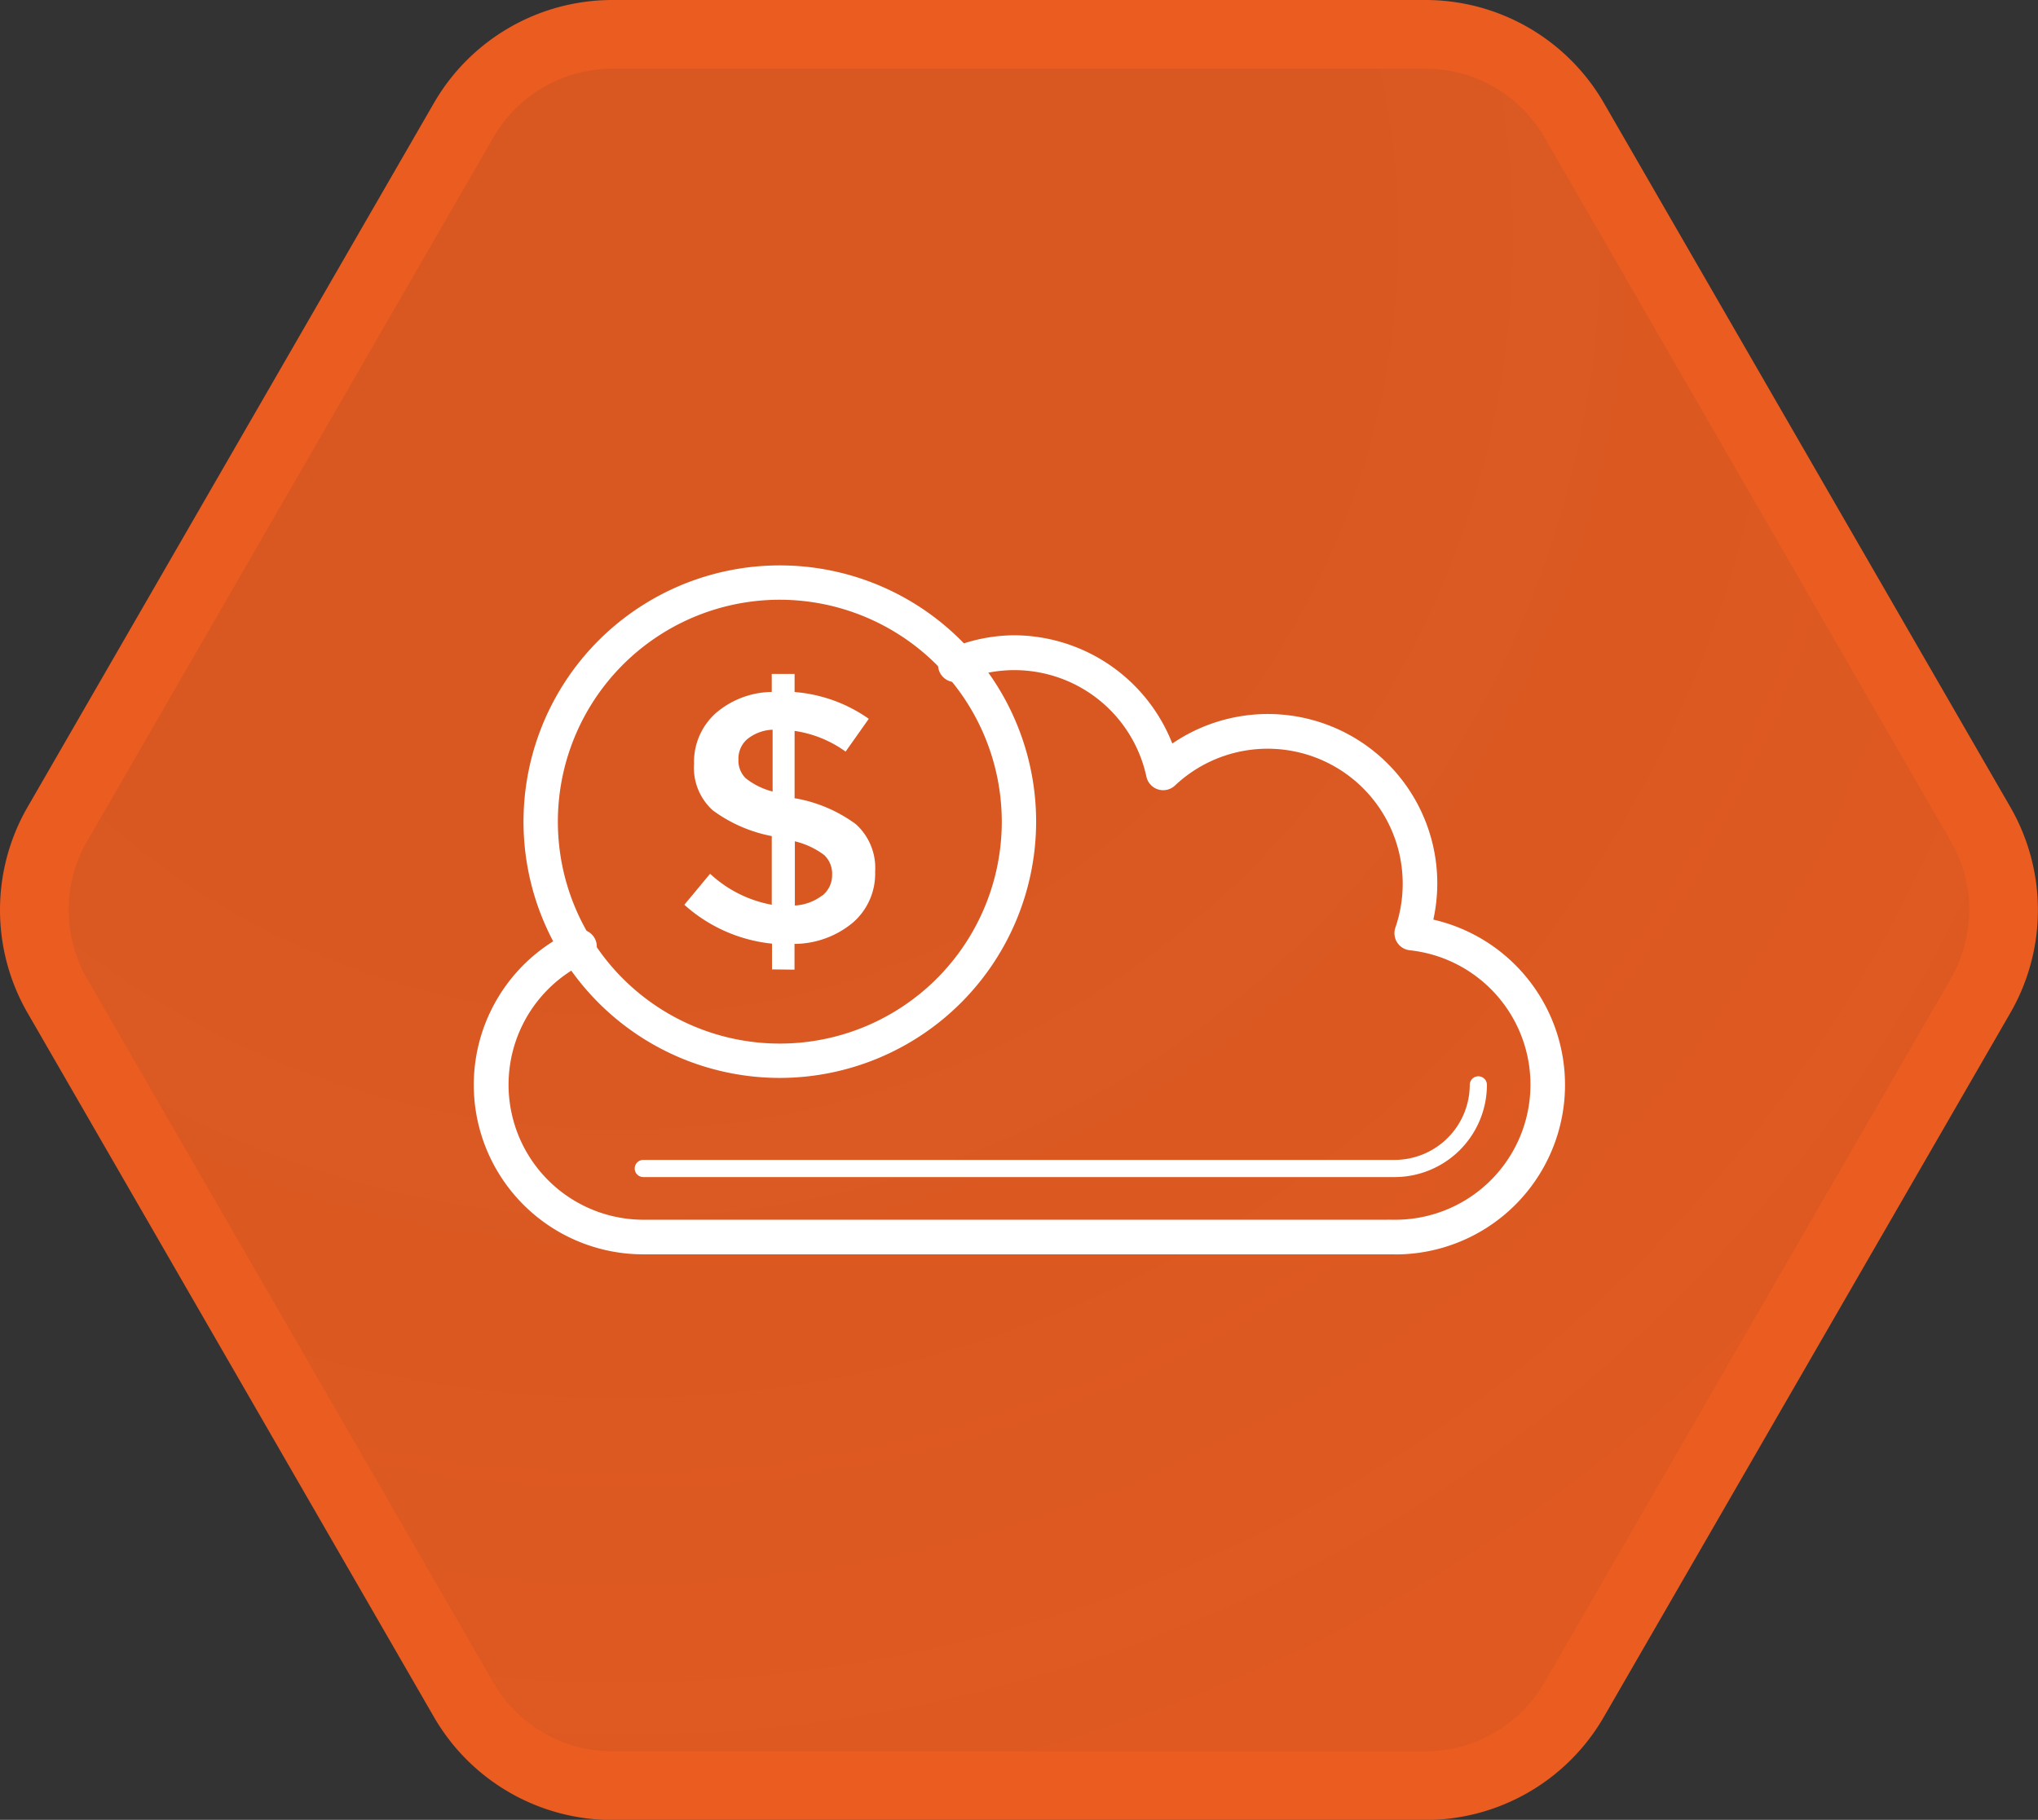
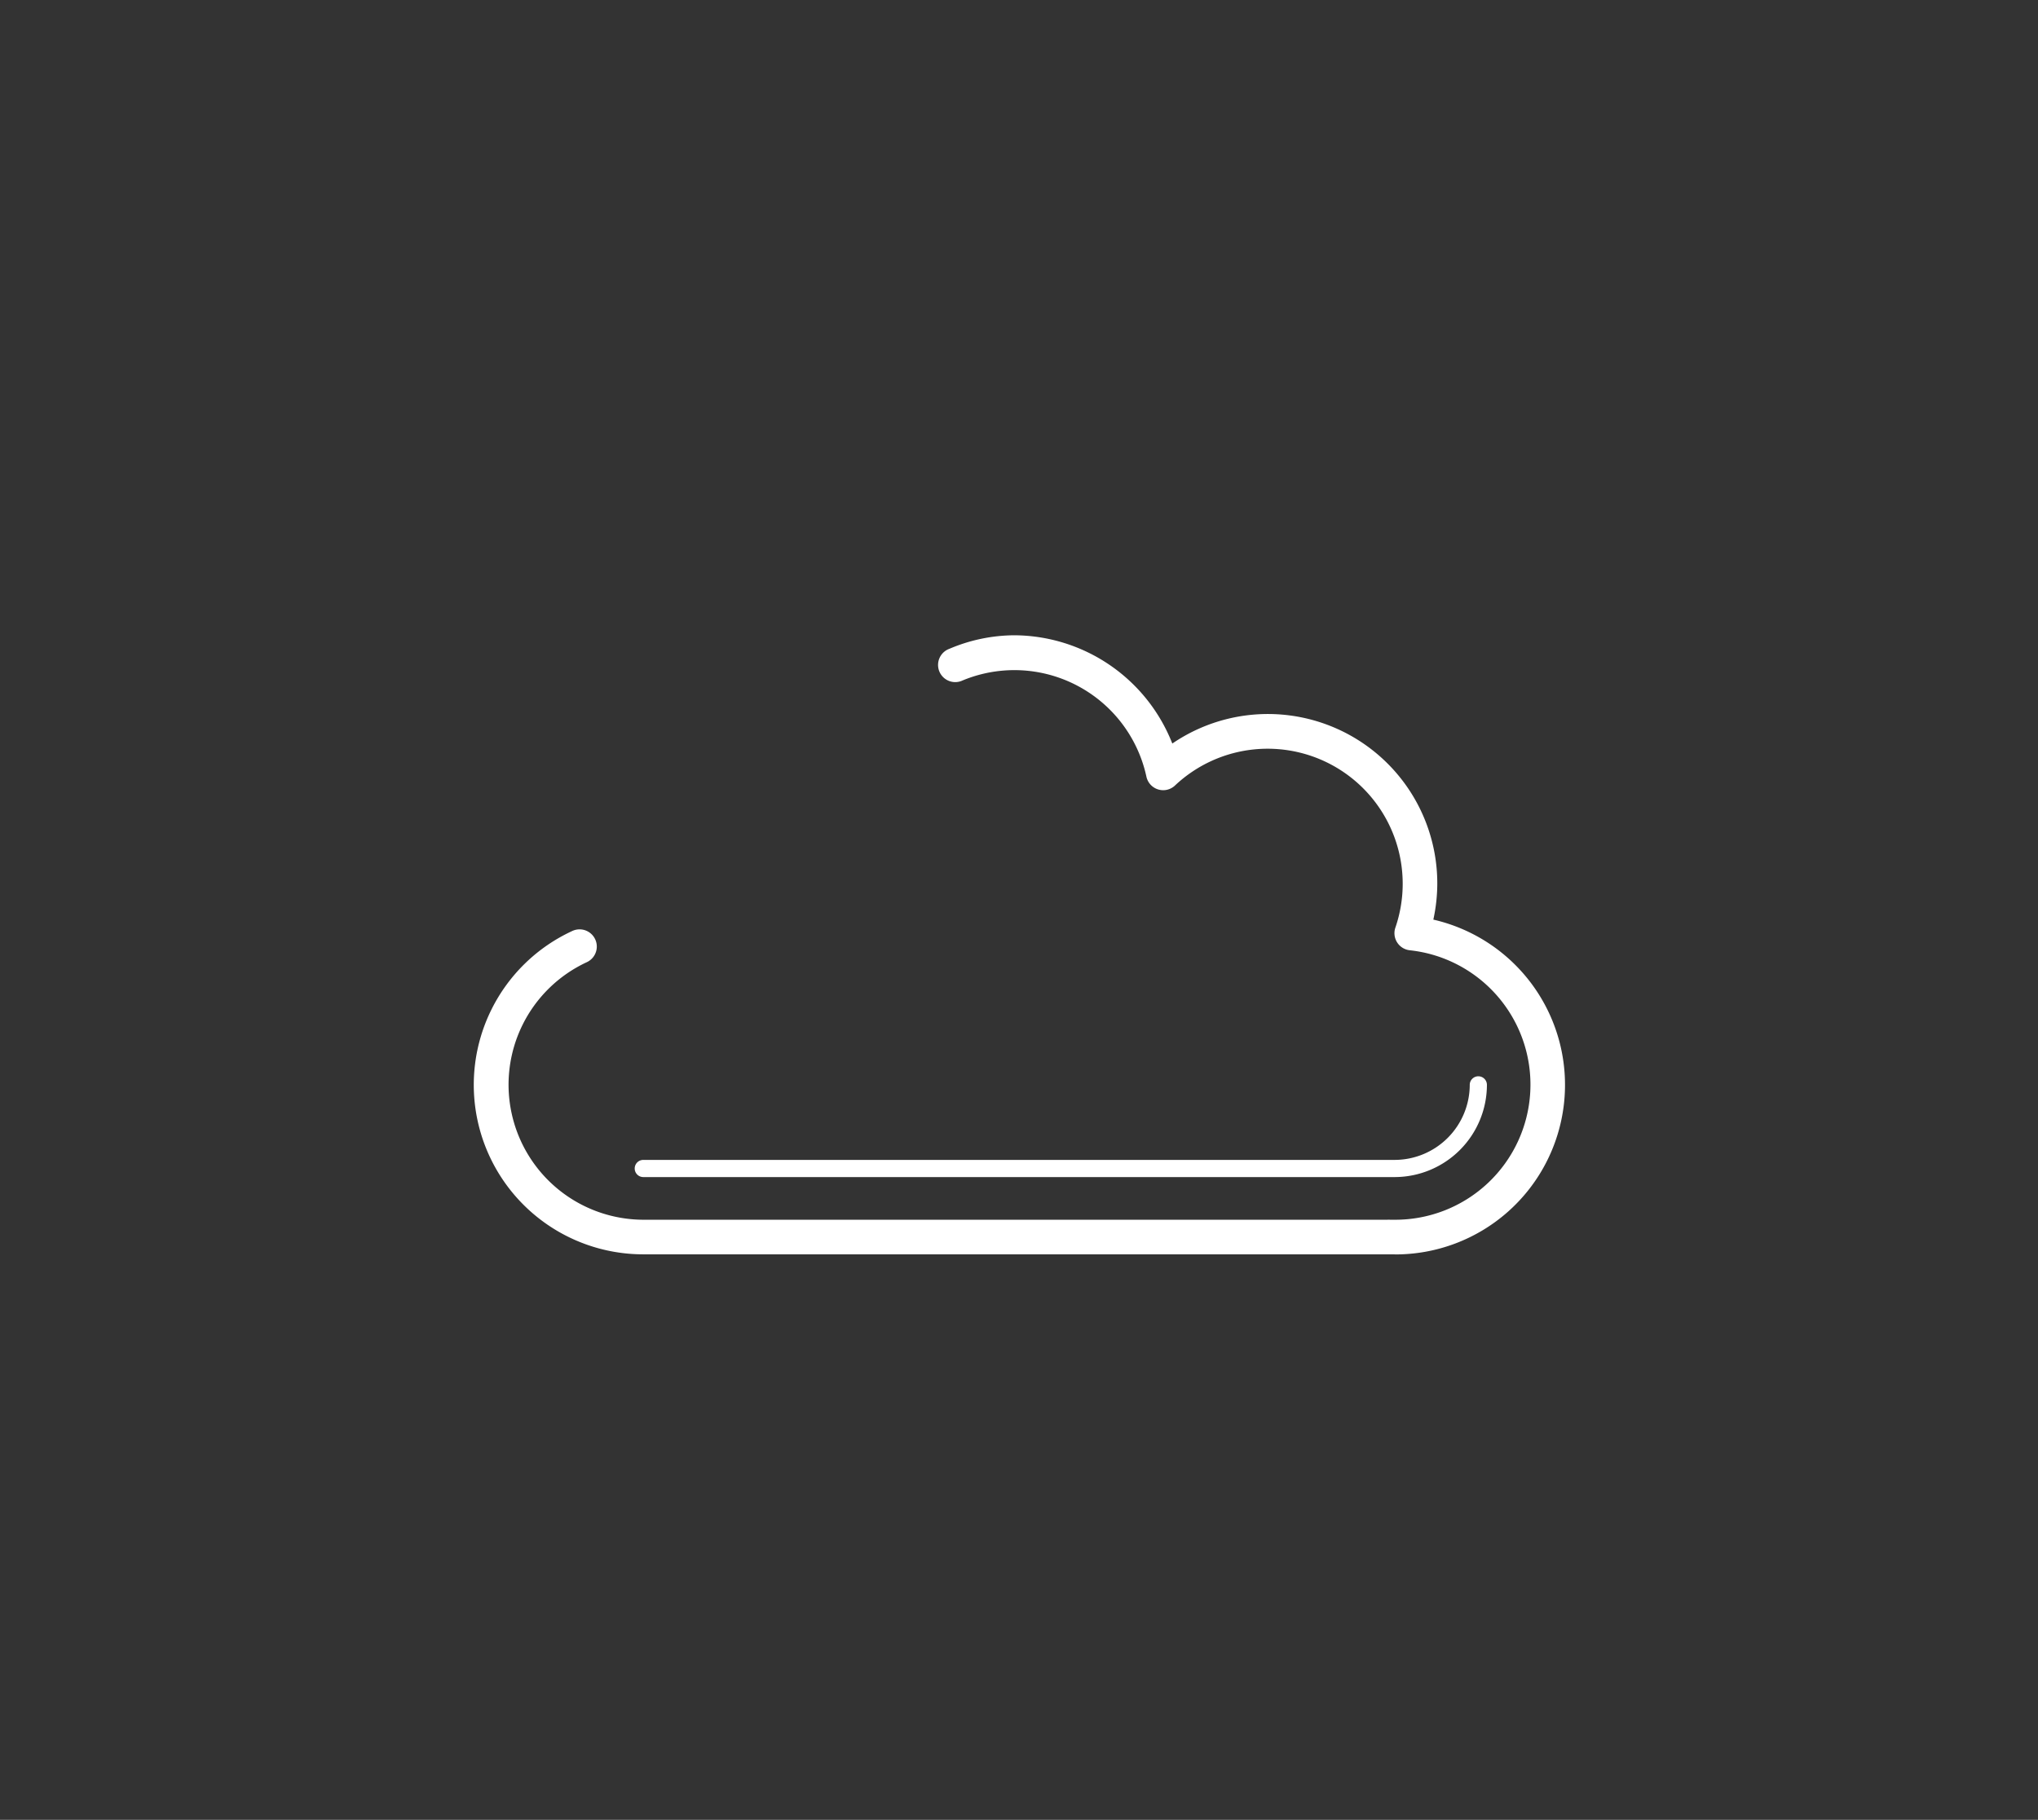
<svg xmlns="http://www.w3.org/2000/svg" viewBox="0 0 237.35 211.98">
  <rect x="0" y="0" width="237.35" height="211.98" fill="#333333" stroke="none" />
  <defs>
    <style>.cls-1{stroke:#eb5c20;stroke-miterlimit:10;stroke-width:8px;fill:url(#未命名的渐变_59);}.cls-2{fill:#fff;}</style>
    <radialGradient id="未命名的渐变_59" cx="72.2" cy="27.62" r="209.01" gradientUnits="userSpaceOnUse">
      <stop offset="0" stop-color="#eb5c20" stop-opacity="0.9" />
      <stop offset="0.37" stop-color="#eb5c20" stop-opacity="0.9" />
      <stop offset="0.67" stop-color="#eb5c20" stop-opacity="0.92" />
      <stop offset="0.96" stop-color="#eb5c20" stop-opacity="0.94" />
      <stop offset="1" stop-color="#eb5c20" stop-opacity="0.94" />
    </radialGradient>
  </defs>
  <title>资源 44JIC</title>
  <g id="图层_2" data-name="图层 2">
    <g id="图层_3" data-name="图层 3">
-       <path class="cls-1" d="M166,4H71.34A20,20,0,0,0,54,14L6.68,96a20,20,0,0,0,0,20L54,198a20,20,0,0,0,17.32,10H166a20,20,0,0,0,17.32-10l47.34-82a20,20,0,0,0,0-20L183.33,14A20,20,0,0,0,166,4Z" />
      <path class="cls-2" d="M162.43,146.11H74.92a19.74,19.74,0,0,1-8.26-37.67,2,2,0,0,1,1.68,3.64,15.73,15.73,0,0,0,6.58,30h86.65a1.82,1.82,0,0,1,.33,0h.53a15.74,15.74,0,0,0,1.75-31.39,2,2,0,0,1-1.47-.92,2,2,0,0,1-.2-1.72A15.73,15.73,0,0,0,136.84,91.5a2,2,0,0,1-3.32-1,15.73,15.73,0,0,0-21.41-11.24,2,2,0,1,1-1.53-3.69A19.52,19.52,0,0,1,118.12,74a19.87,19.87,0,0,1,18.41,12.61,19.73,19.73,0,0,1,30.86,16.31,19.87,19.87,0,0,1-.46,4.2,19.75,19.75,0,0,1-4.5,39Z" />
      <path class="cls-2" d="M74.92,137.11a1,1,0,0,1,0-2h87.54a8.76,8.76,0,0,0,8.71-8.74,1,1,0,1,1,2,0,10.76,10.76,0,0,1-10.7,10.74Z" />
-       <path class="cls-2" d="M90.83,125.56a29.85,29.85,0,1,1,29.84-29.85A29.88,29.88,0,0,1,90.83,125.56Zm0-55.7a25.85,25.85,0,1,0,25.84,25.85A25.88,25.88,0,0,0,90.83,69.86Z" />
-       <path class="cls-2" d="M89.91,112.92v-3a18,18,0,0,1-10.21-4.53l3-3.61a14.33,14.33,0,0,0,7.18,3.61v-8a16.92,16.92,0,0,1-6.87-3,6.68,6.68,0,0,1-2.18-5.42,7.62,7.62,0,0,1,2.51-5.88,10.21,10.21,0,0,1,6.54-2.49V78.5h2.66v2.11a17.37,17.37,0,0,1,8.64,3.12l-2.7,3.82a13.37,13.37,0,0,0-5.94-2.41V93h.13a16.74,16.74,0,0,1,7,3,6.86,6.86,0,0,1,2.25,5.54,7.53,7.53,0,0,1-2.58,5.92,10.73,10.73,0,0,1-6.81,2.49v3ZM87,86.12a3,3,0,0,0-1,2.32,2.9,2.9,0,0,0,.83,2.2,8.38,8.38,0,0,0,3.15,1.56V85A5,5,0,0,0,87,86.12Zm8.75,18.21a3,3,0,0,0,1.16-2.41A3,3,0,0,0,96,99.61,9.23,9.23,0,0,0,92.57,98v7.48A5.82,5.82,0,0,0,95.73,104.33Z" />
    </g>
  </g>
</svg>